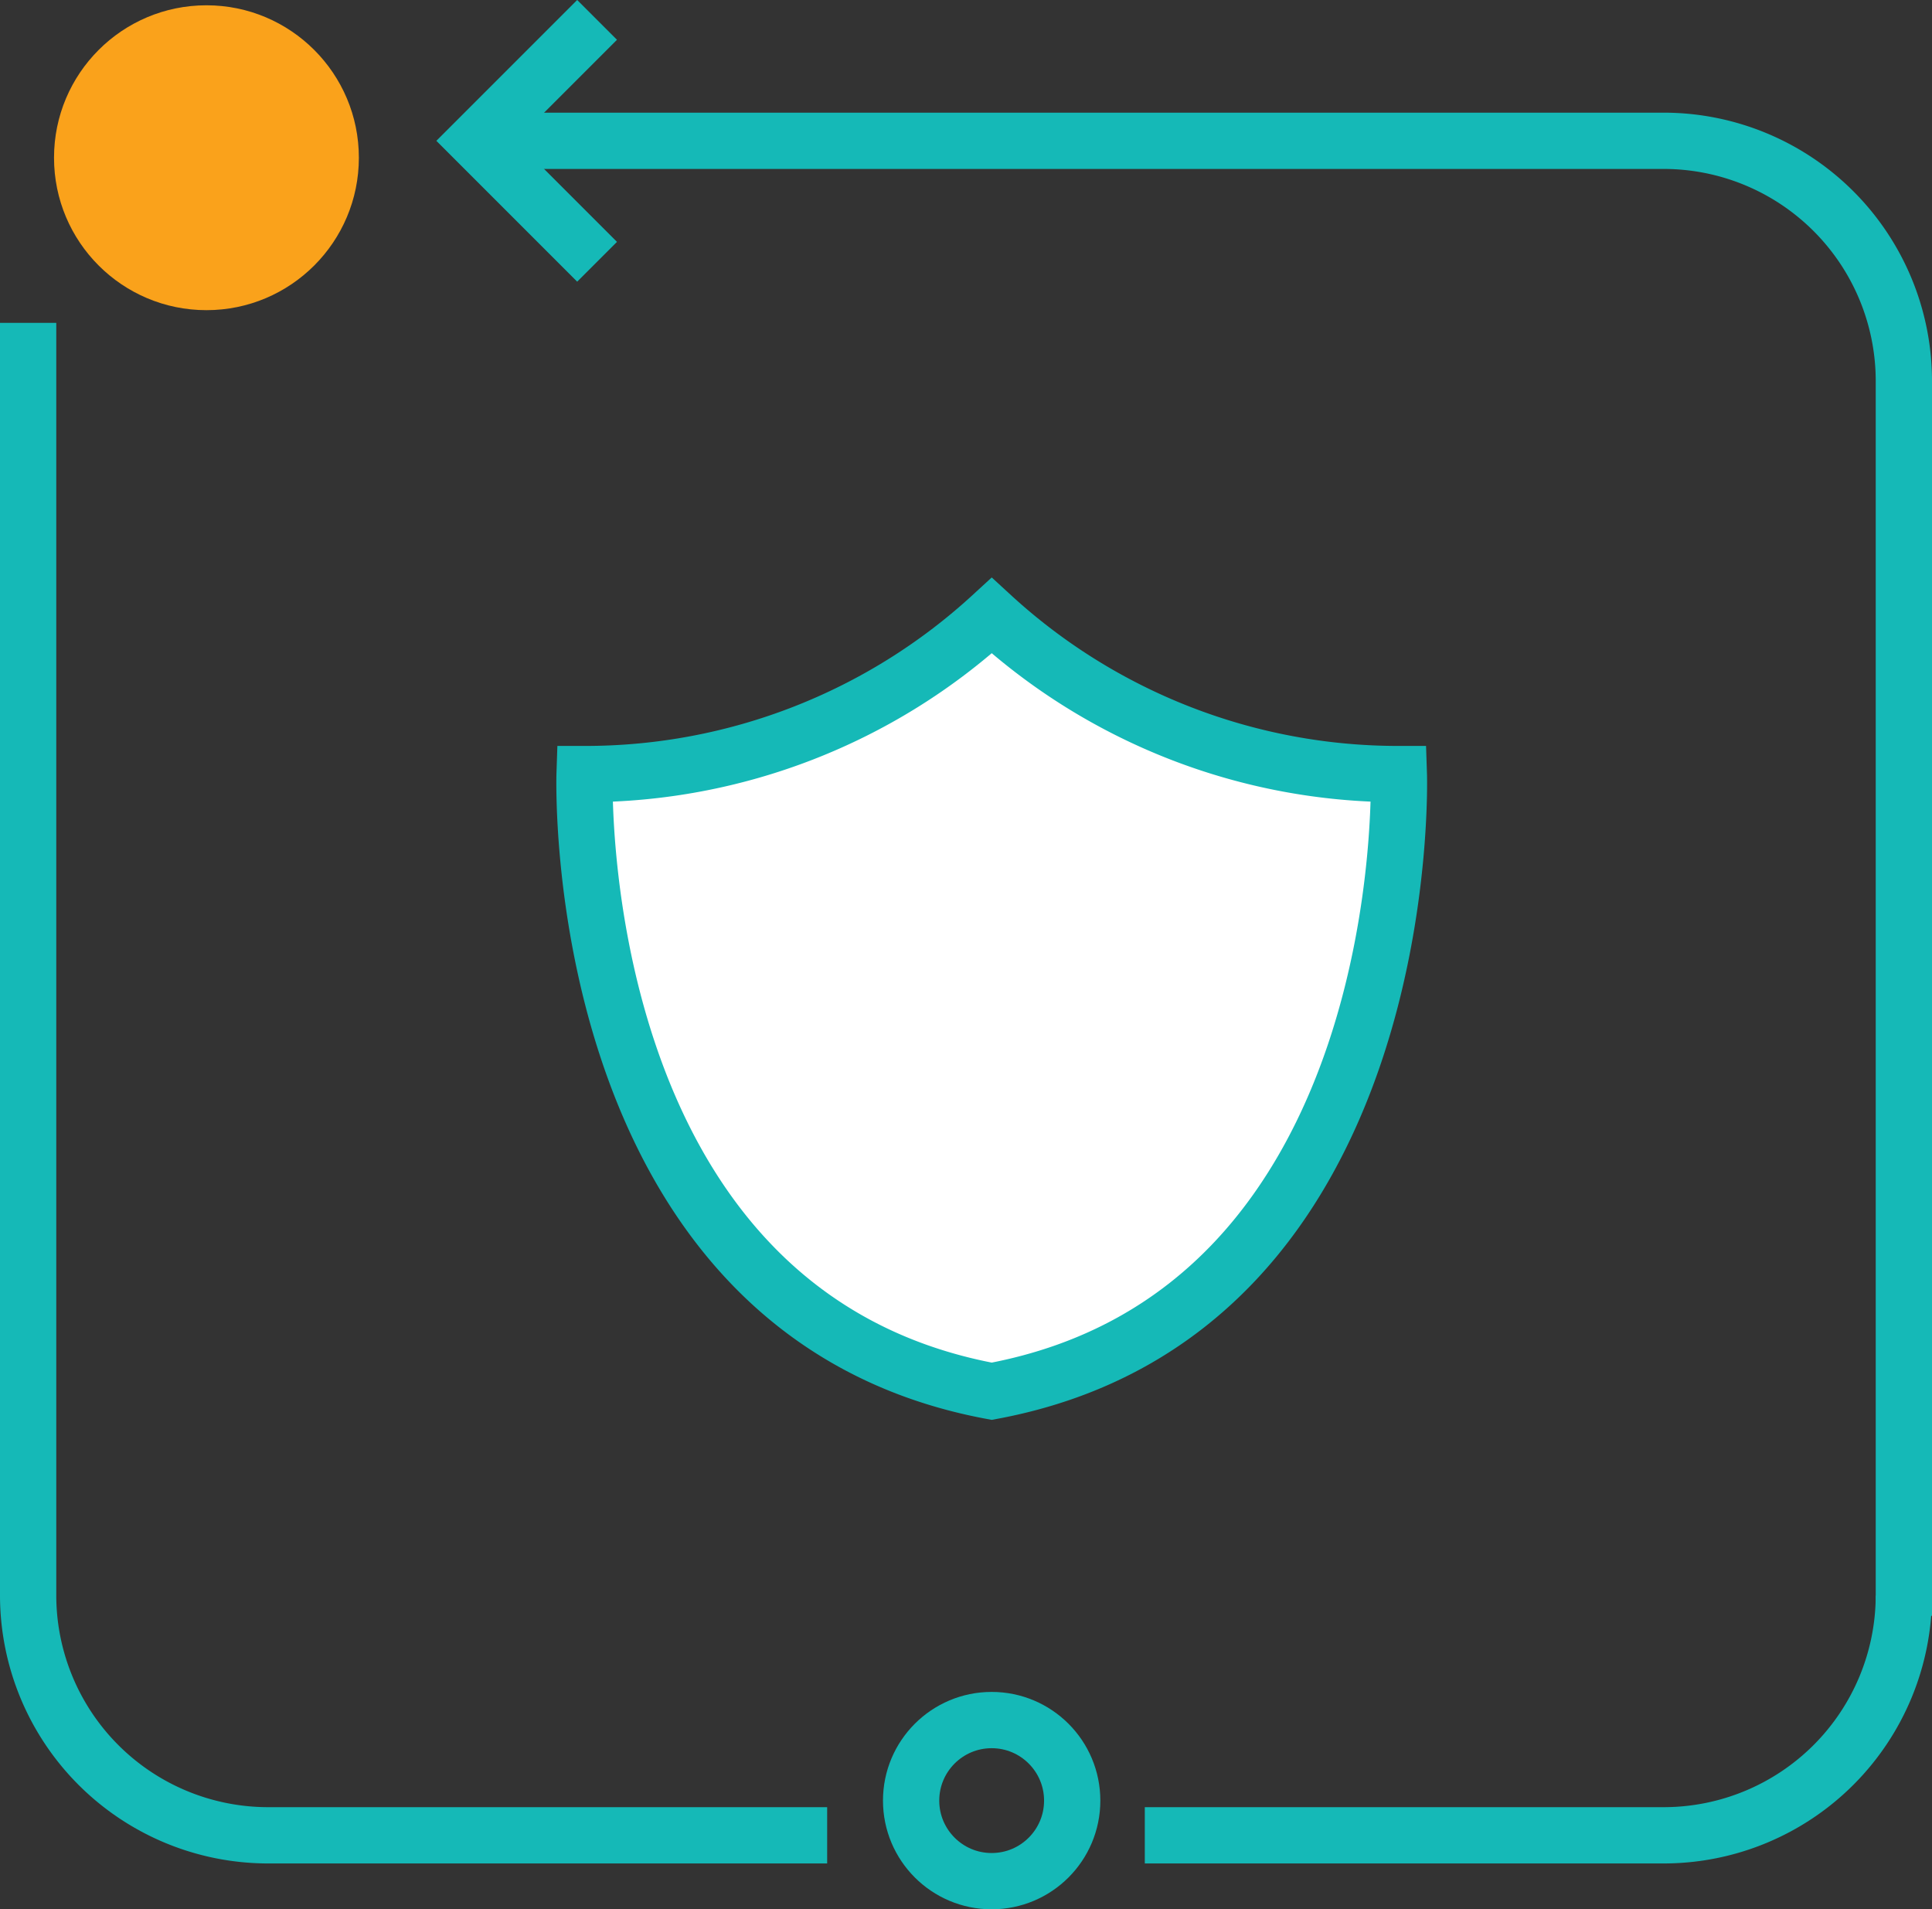
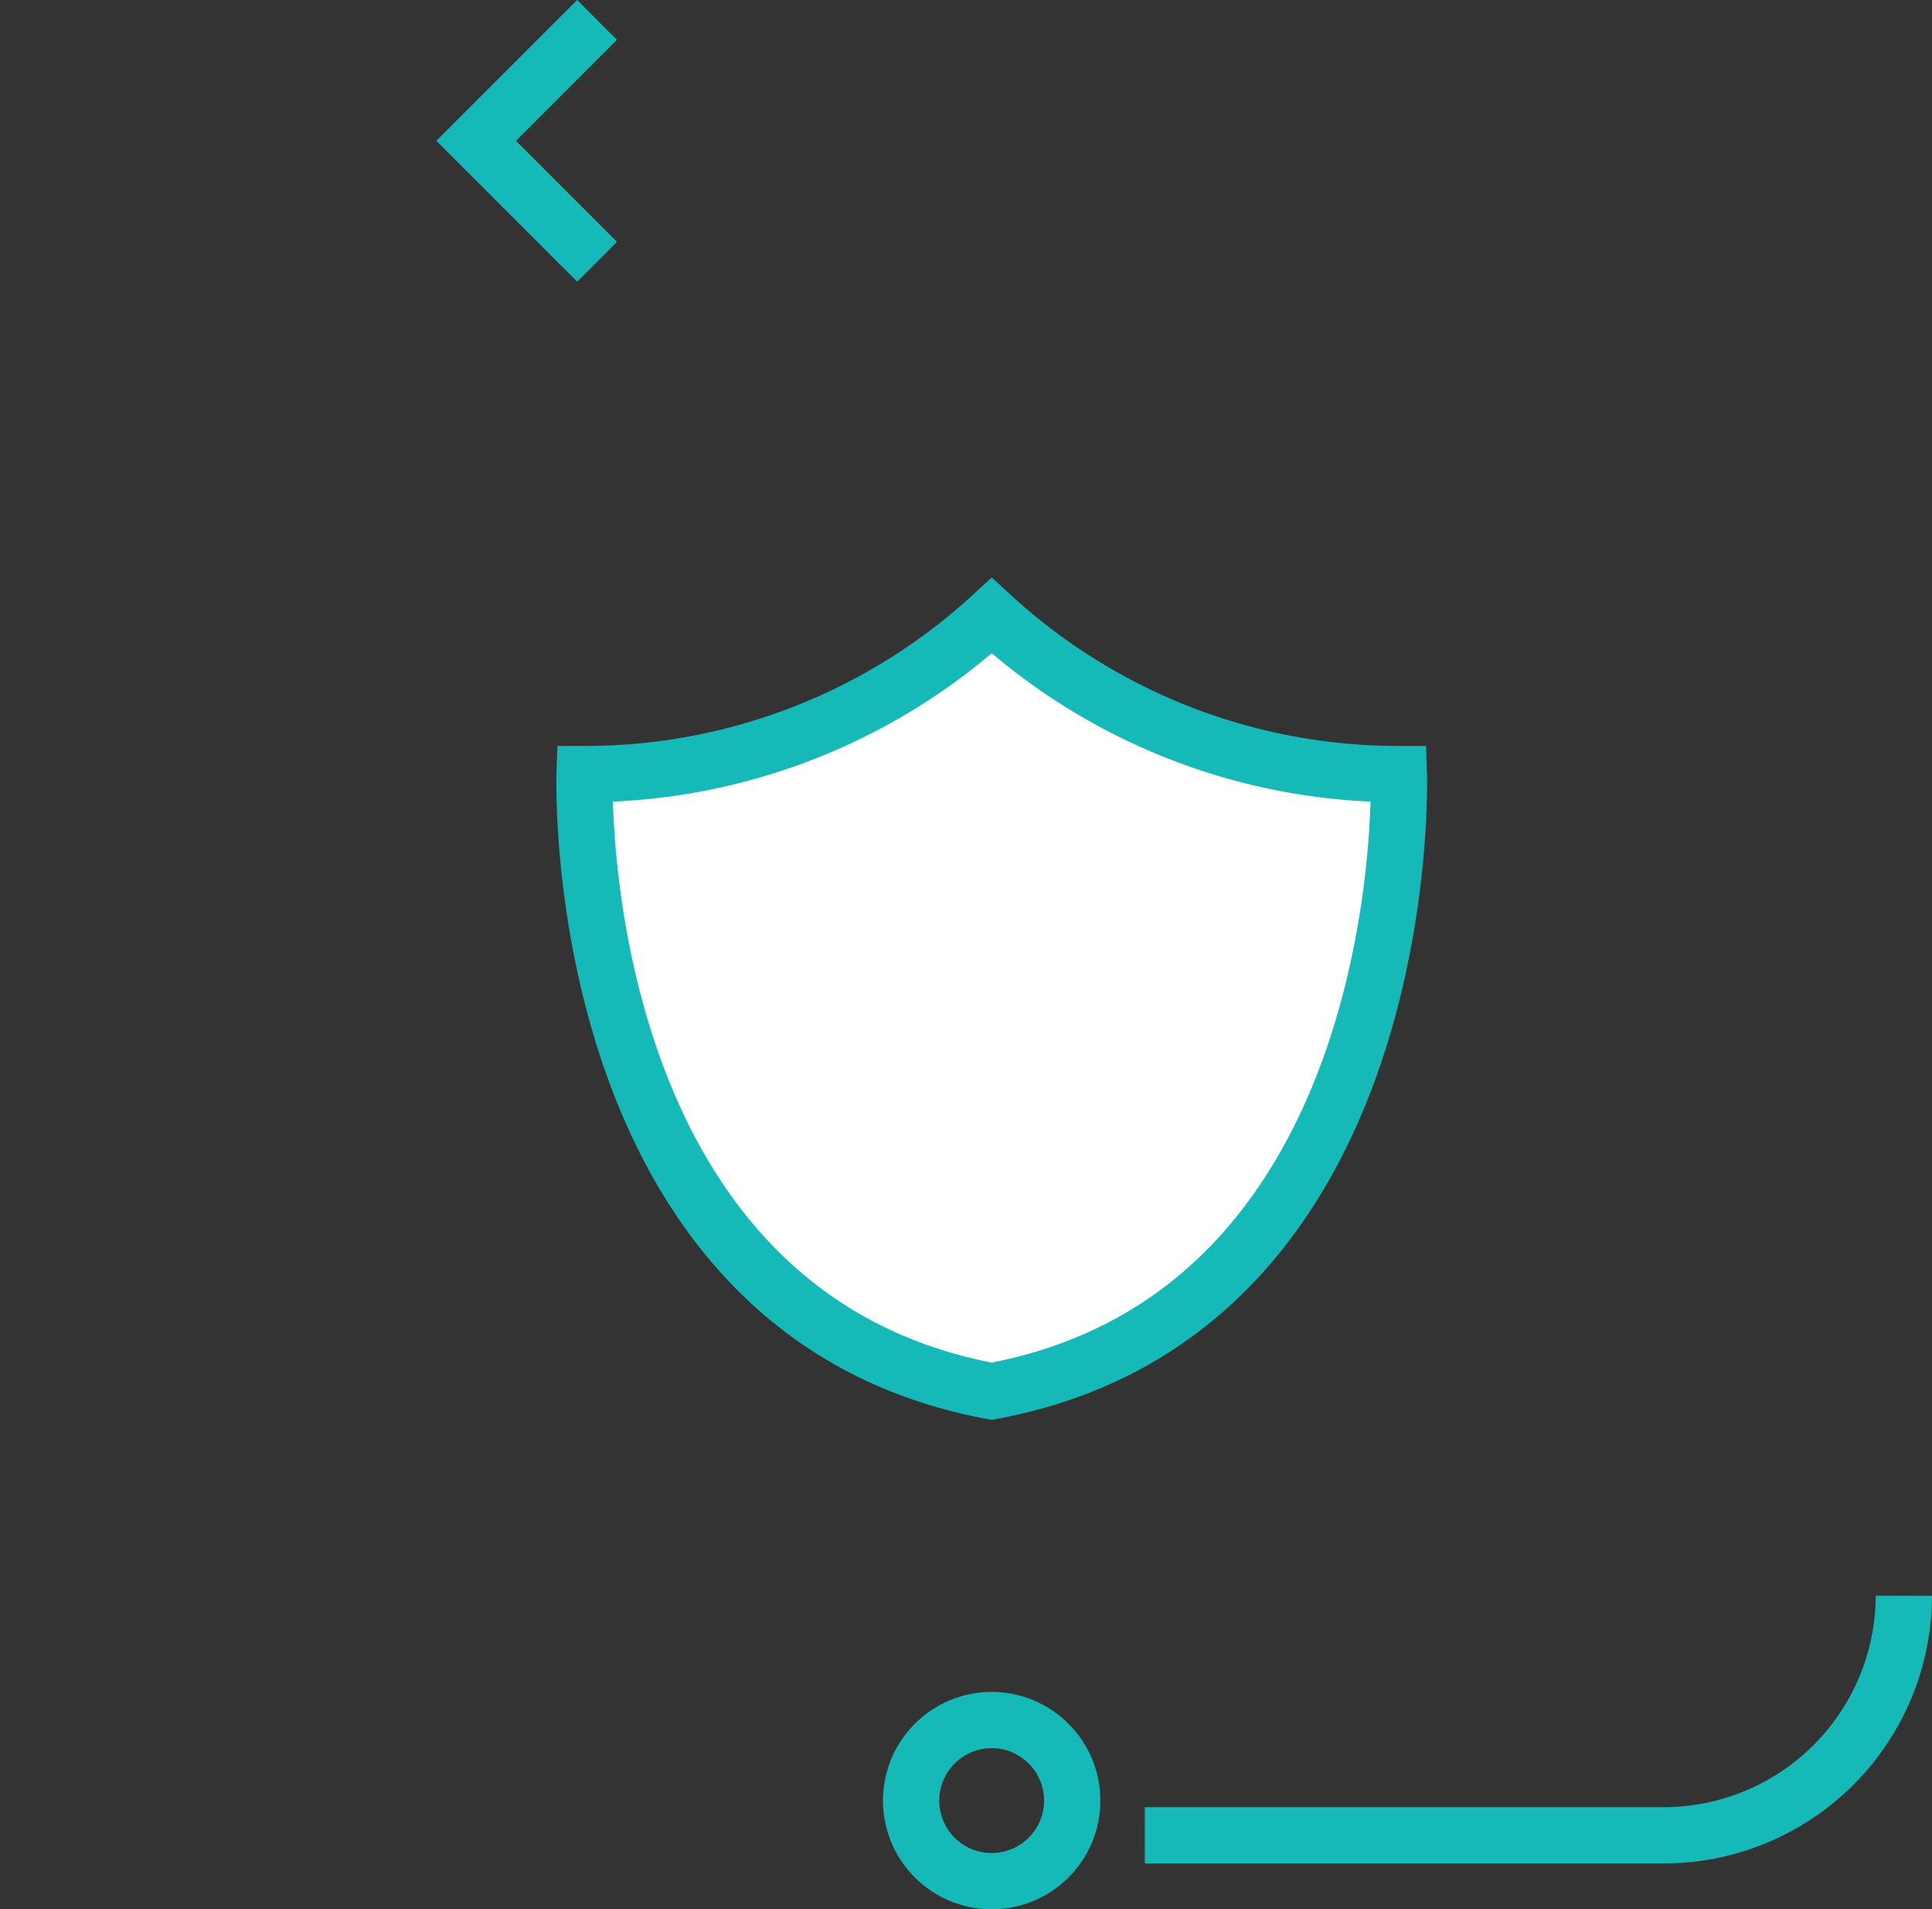
<svg xmlns="http://www.w3.org/2000/svg" width="51.5" height="50.892" viewBox="0 0 51.5 50.892">
  <rect x="0" y="0" width="51.5" height="50.892" fill="#333333" stroke="none" />
  <defs>
    <style>.a{fill:#fff;}.a,.c,.d{stroke:#15b9b7;stroke-width:1.5px;}.a,.c{stroke-miterlimit:10;}.b{fill:#faa21b;}.c{fill:none;}.d{fill:rgba(0,0,0,0);}</style>
  </defs>
  <g transform="translate(-1011.254 -2893.22)">
    <g transform="translate(1013.694 2893.361)">
      <g transform="translate(13.14 16.269)">
        <path class="a" d="M25.12,35.45C36.452,33.345,35.972,19,35.972,19A16.008,16.008,0,0,1,25.12,14.778,16.009,16.009,0,0,1,14.267,19S13.788,33.345,25.12,35.45Z" transform="translate(-14.264 -14.778)" />
      </g>
-       <circle class="b" cx="4.063" cy="4.063" r="4.063" transform="translate(-1)" />
      <circle class="c" cx="2.147" cy="2.147" r="2.147" transform="translate(21.847 45.705)" />
    </g>
    <g transform="translate(1012.004 2895.036)">
      <g transform="translate(50 47.504) rotate(180)">
-         <path class="c" d="M37.919,37.607H6.386A6.405,6.405,0,0,1,0,31.221V-1.708" transform="translate(0 7.96)" />
-         <path class="c" d="M19.321,40.312V6.386A6.4,6.4,0,0,0,12.935,0H-1.978" transform="translate(30.679 0.402)" />
        <path class="c" d="M0,6.386A6.405,6.405,0,0,1,6.386,0H20.234" transform="translate(0 0.402)" />
      </g>
      <path class="d" d="M4.559,4.559H0V0" transform="translate(15.166 -1.286) rotate(45)" />
    </g>
  </g>
</svg>